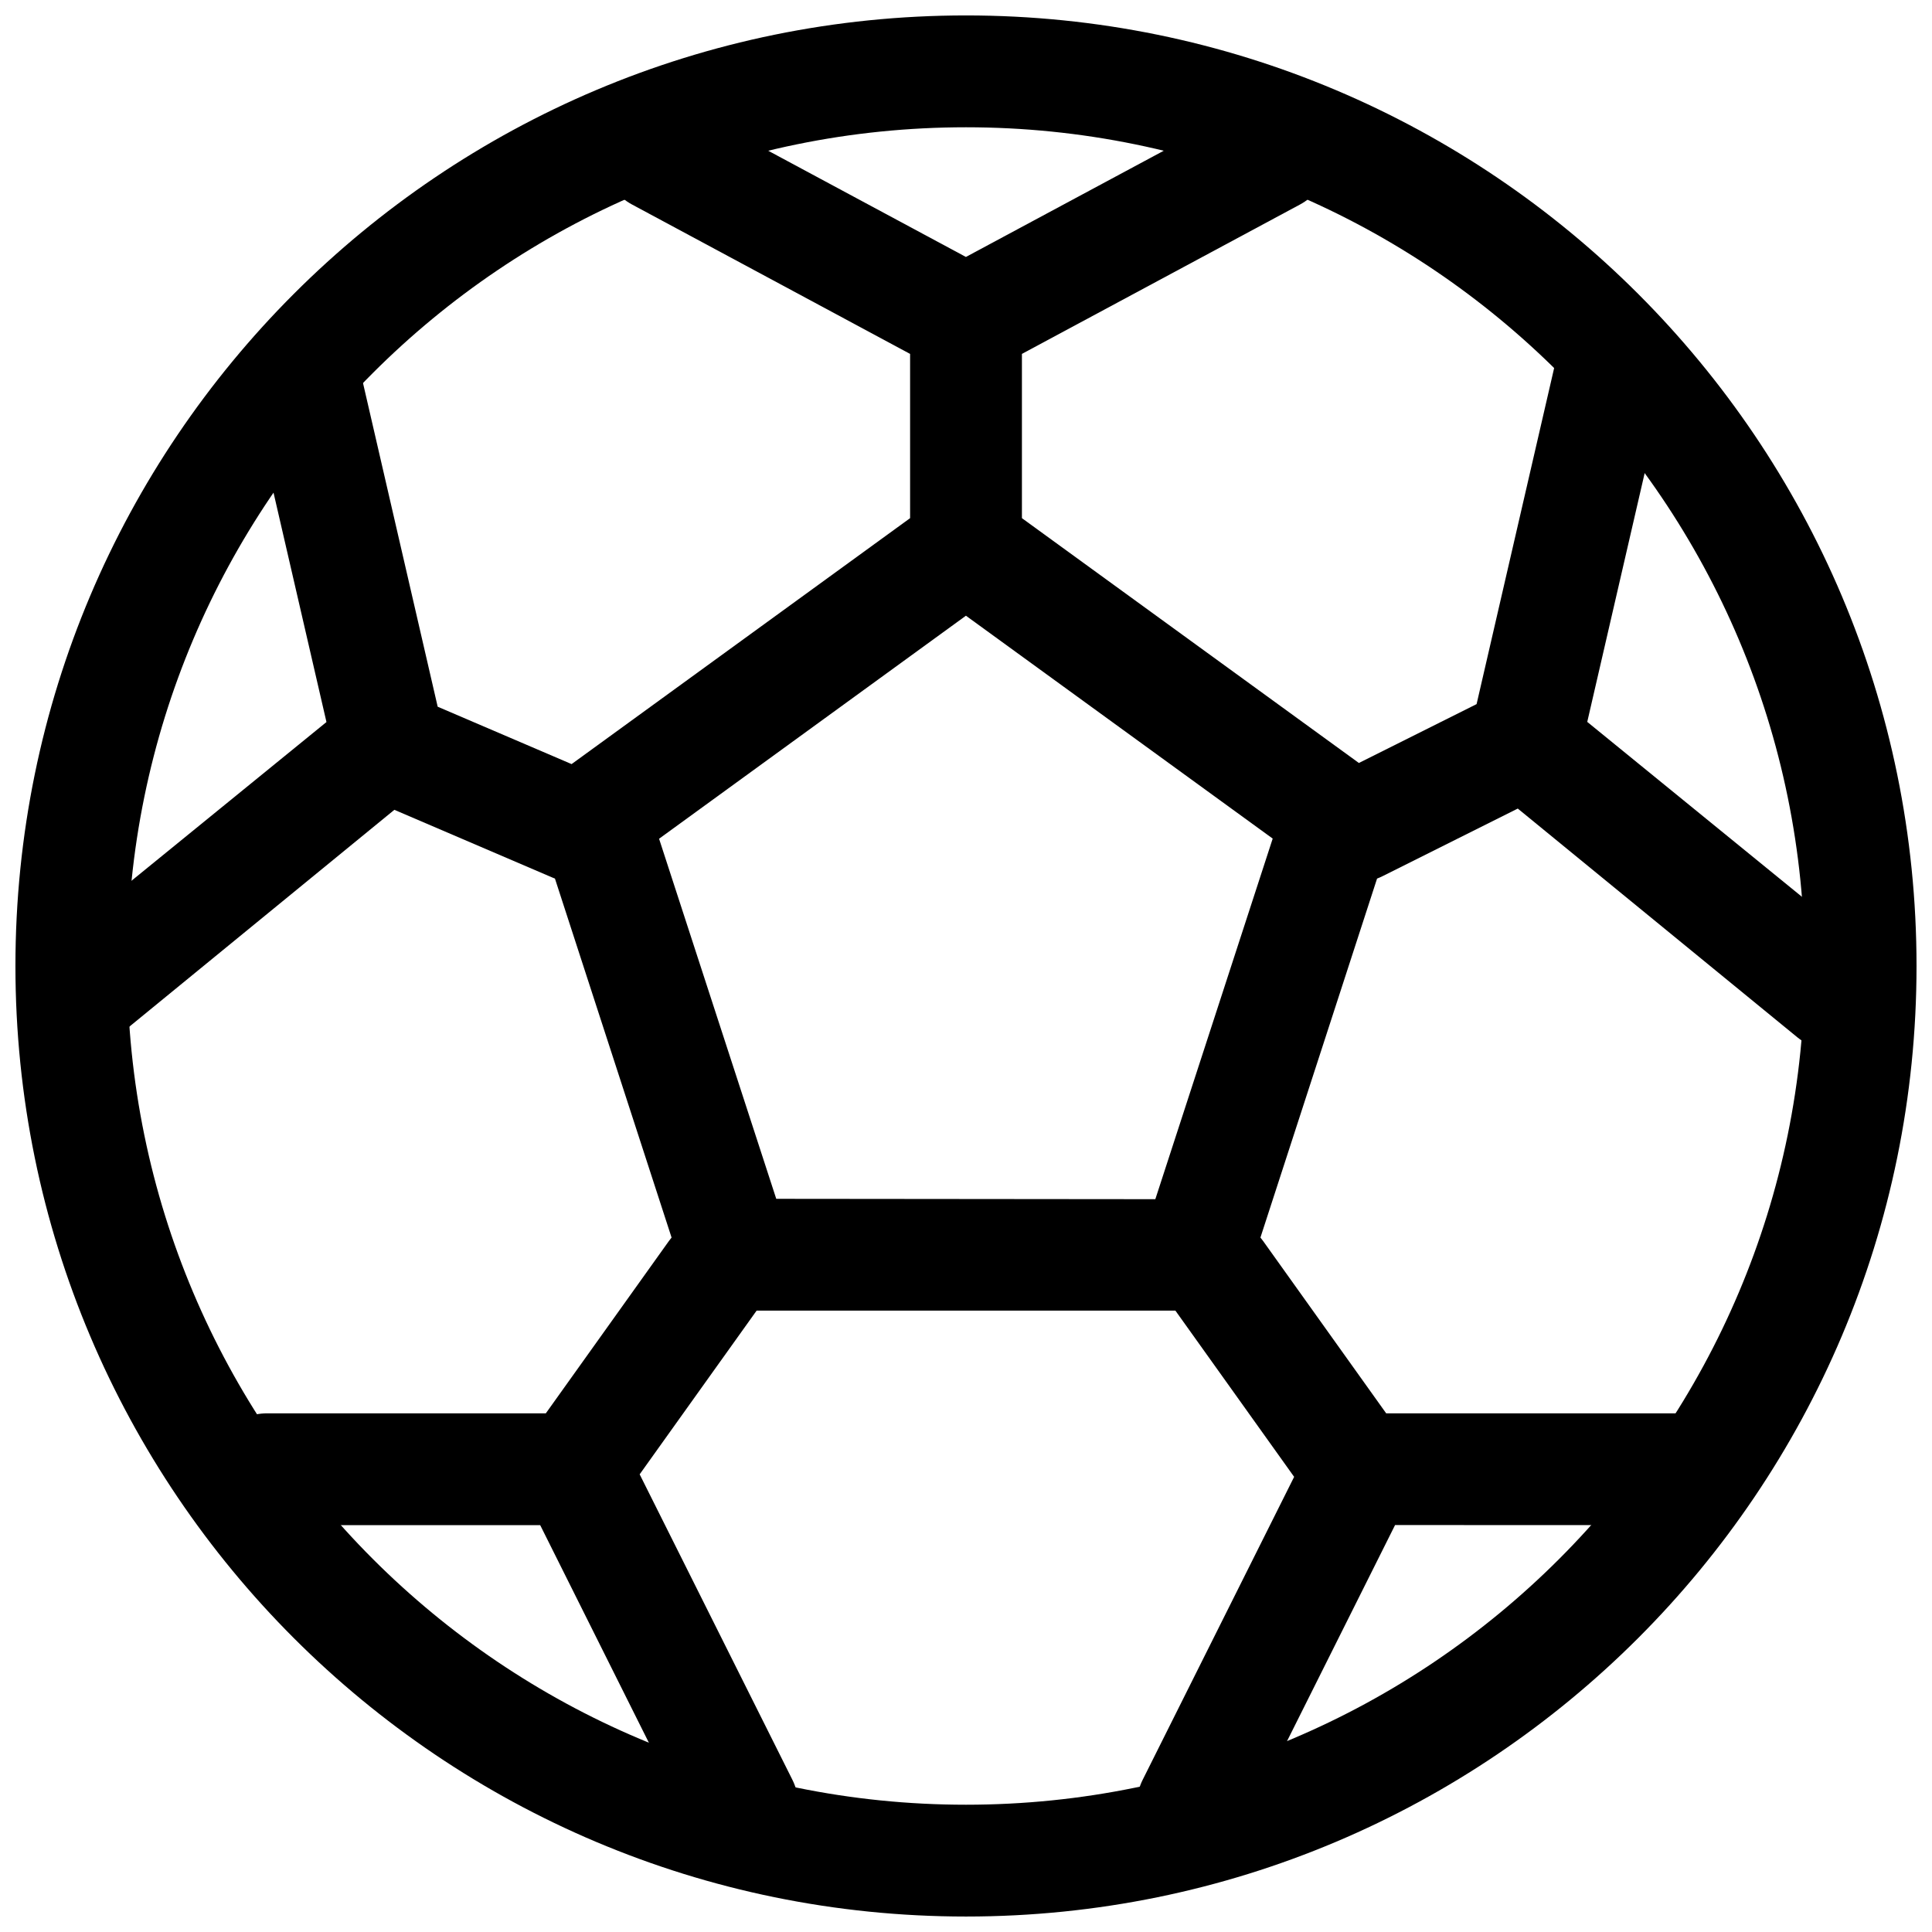
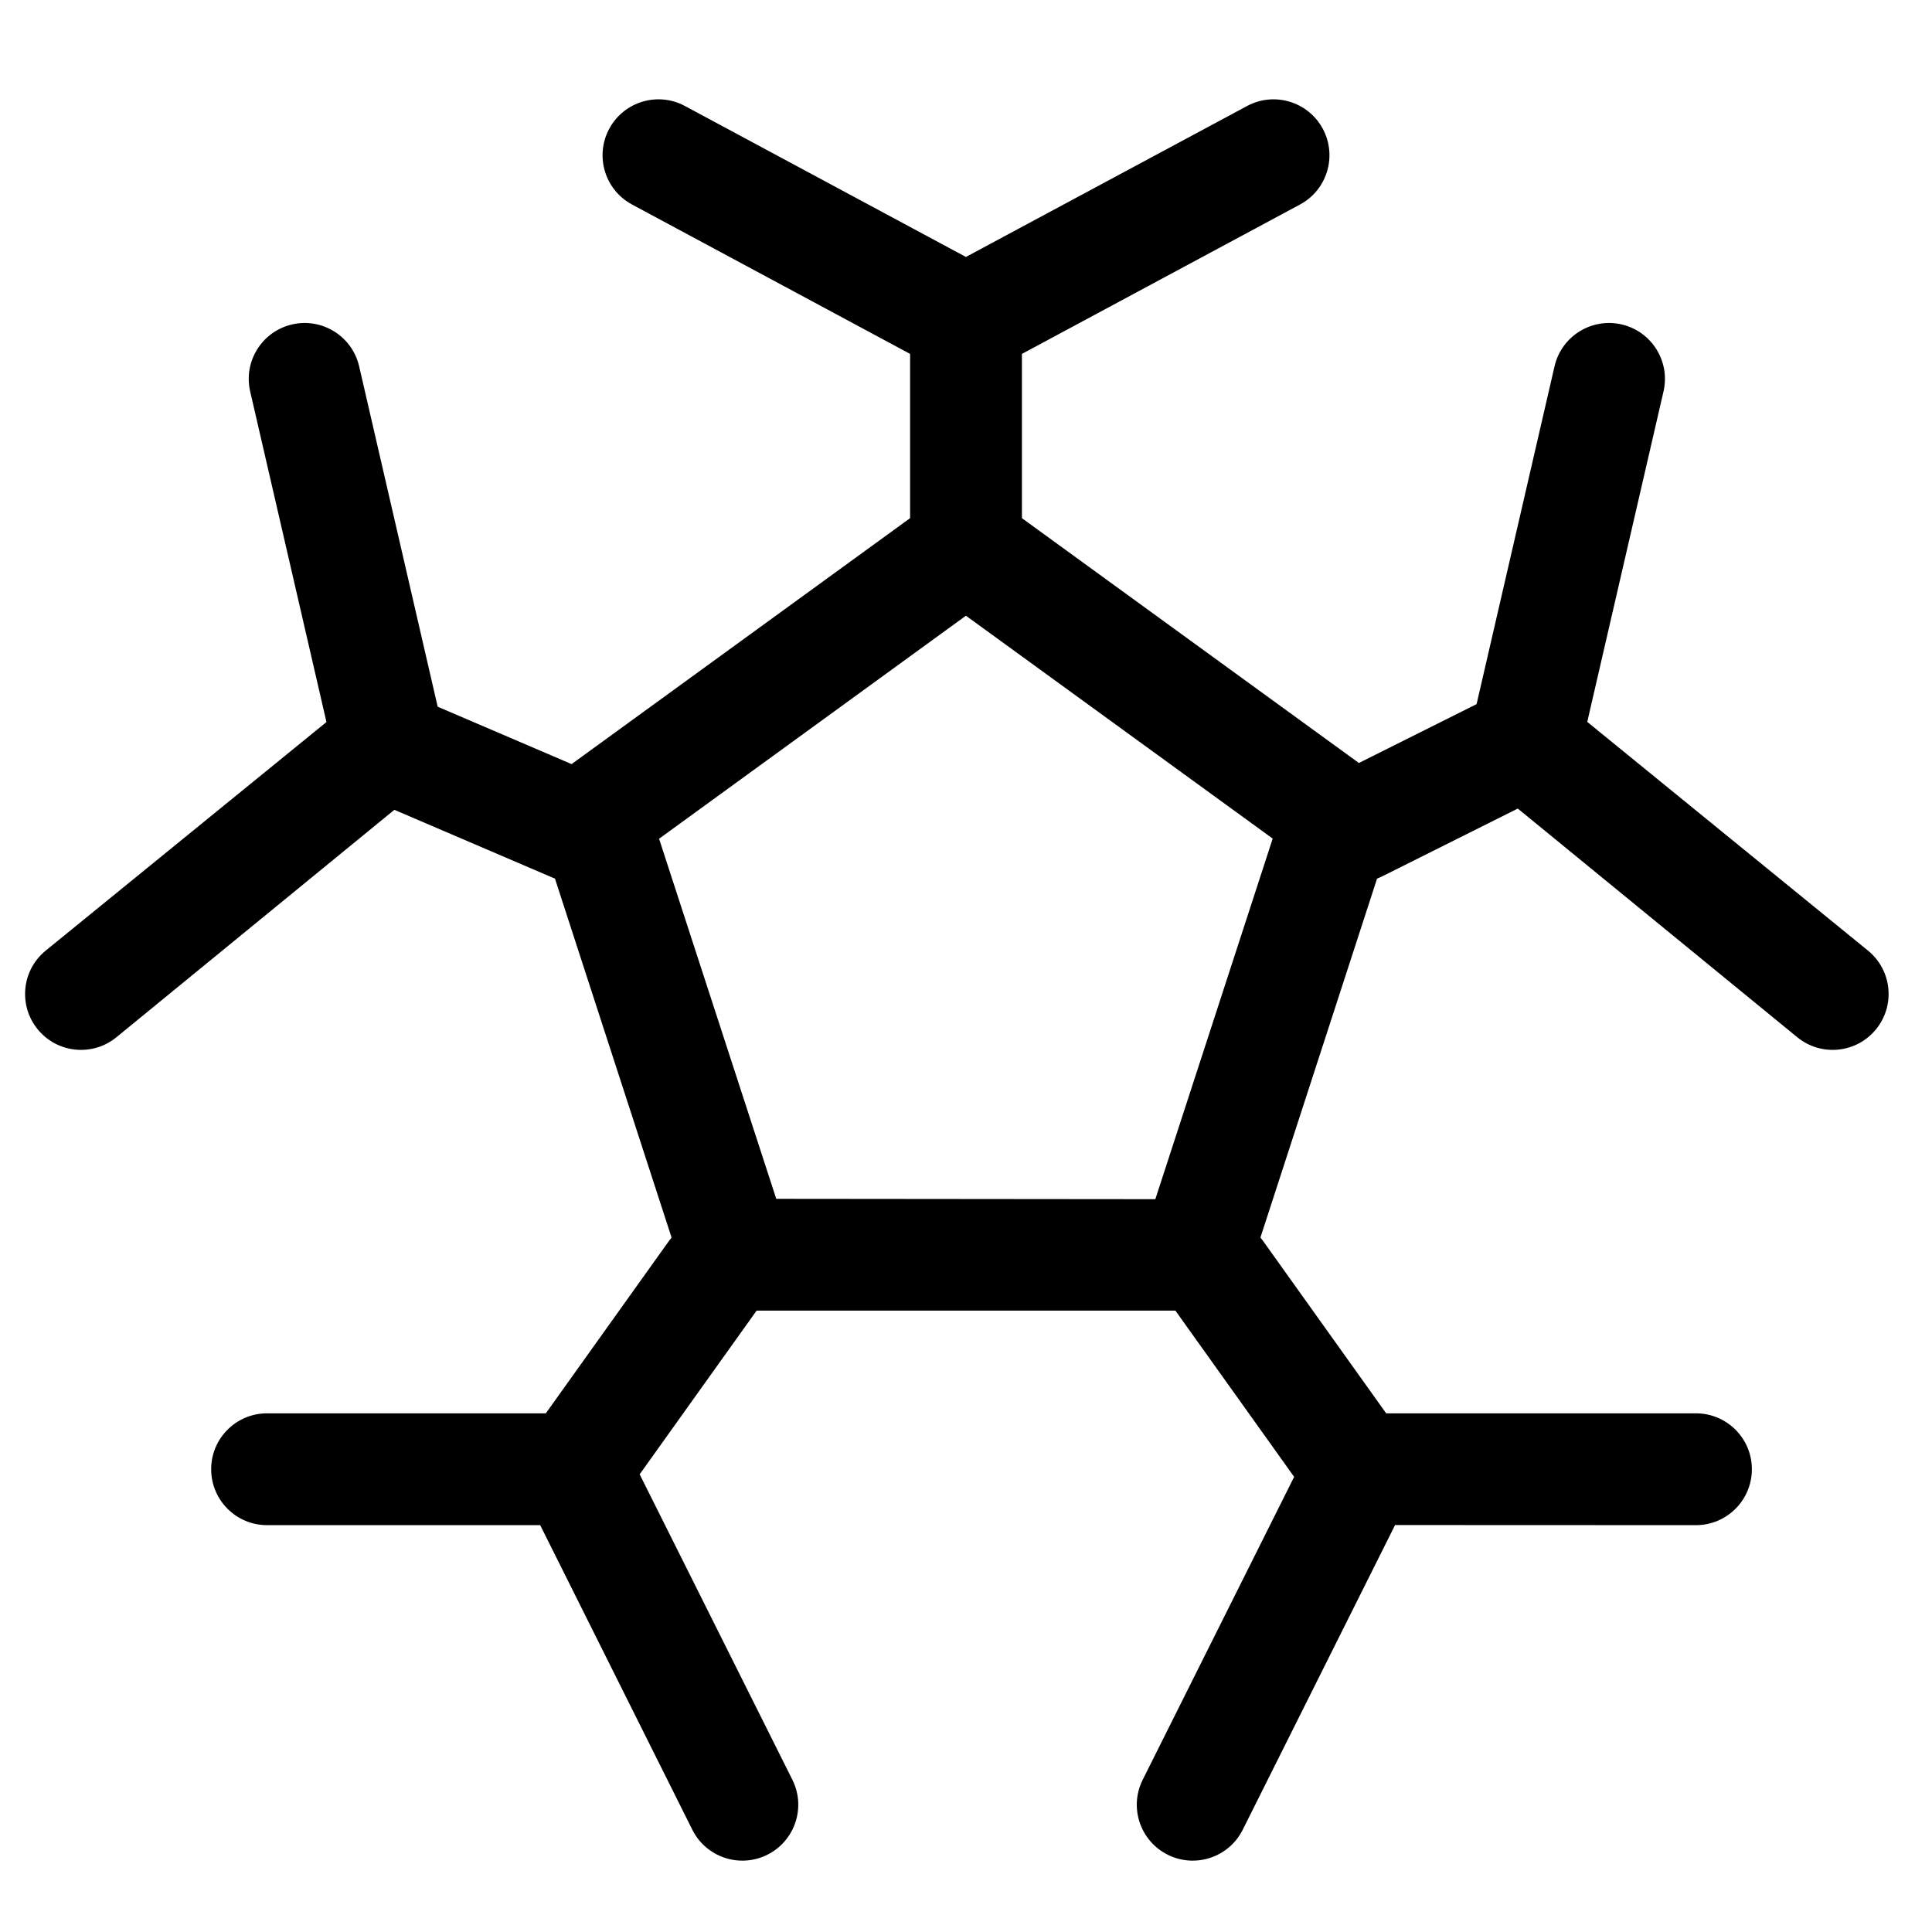
<svg xmlns="http://www.w3.org/2000/svg" width="800px" height="800px" version="1.1" viewBox="144 144 512 512">
  <defs>
    <clipPath id="a">
-       <path d="m148.09 148.09h503.81v503.81h-503.81z" />
-     </clipPath>
+       </clipPath>
  </defs>
  <g clip-path="url(#a)">
-     <path d="m651.9 400c0-139.12-112.78-251.91-251.9-251.91-139.12 0-251.91 112.78-251.91 251.91 0 139.12 112.78 251.9 251.91 251.9 139.12 0 251.9-112.78 251.9-251.9zm-474.17 0c0-122.76 99.512-222.27 222.27-222.27 122.75 0 222.27 99.512 222.27 222.27 0 122.75-99.512 222.27-222.27 222.27-122.76 0-222.27-99.512-222.27-222.27z" fill-rule="evenodd" />
-   </g>
+     </g>
  <path d="m248.51 358.61 41.93 17.969c0.207 0.09 0.414 0.172 0.625 0.25l30.91 95.137c-0.246 0.297-0.484 0.605-0.711 0.922l-32.613 45.66h-73.875c-8.184 0-14.816 6.633-14.816 14.816s6.633 14.82 14.816 14.82h72.383l40.316 80.715c3.66 7.32 12.562 10.285 19.883 6.625 7.316-3.66 10.285-12.559 6.625-19.879l-40.465-80.93 30.992-43.387h110.98l31.469 44.055-40.129 80.262c-3.66 7.32-0.695 16.219 6.625 19.879 7.32 3.66 16.223 0.695 19.883-6.625l40.371-80.746 79.734 0.031c8.184 0 14.82-6.637 14.82-14.82s-6.637-14.816-14.82-14.816h-82.094l-32.609-45.66c-0.23-0.316-0.469-0.625-0.715-0.922l30.91-95.133c0.48-0.18 0.949-0.387 1.418-0.621l35.871-17.934 74.07 60.602c6.336 5.184 15.668 4.25 20.852-2.086 5.184-6.332 4.25-15.668-2.086-20.852l-74.422-60.633 20.207-87.562c1.84-7.973-3.133-15.93-11.105-17.77-7.977-1.84-15.934 3.133-17.773 11.105l-20.656 89.516-31.195 15.598-89.297-64.879v-43.527l73.695-39.594c7.207-3.871 9.91-12.855 6.039-20.066-3.875-7.207-12.859-9.914-20.066-6.039l-74.512 40.004-74.461-40.004c-7.207-3.875-16.191-1.168-20.066 6.039-3.871 7.211-1.168 16.195 6.043 20.066l73.691 39.594v43.527l-89.707 65.176-35.488-15.207-20.812-90.203c-1.844-7.973-9.797-12.945-17.773-11.105-7.973 1.84-12.945 9.797-11.105 17.77l20.215 87.602-74.43 60.594c-6.336 5.184-7.269 14.52-2.086 20.852 5.184 6.336 14.516 7.269 20.852 2.086zm151.47-51.441 81.297 59.066-31.102 95.562-100.46-0.094-31.055-95.426z" fill-rule="evenodd" />
</svg>